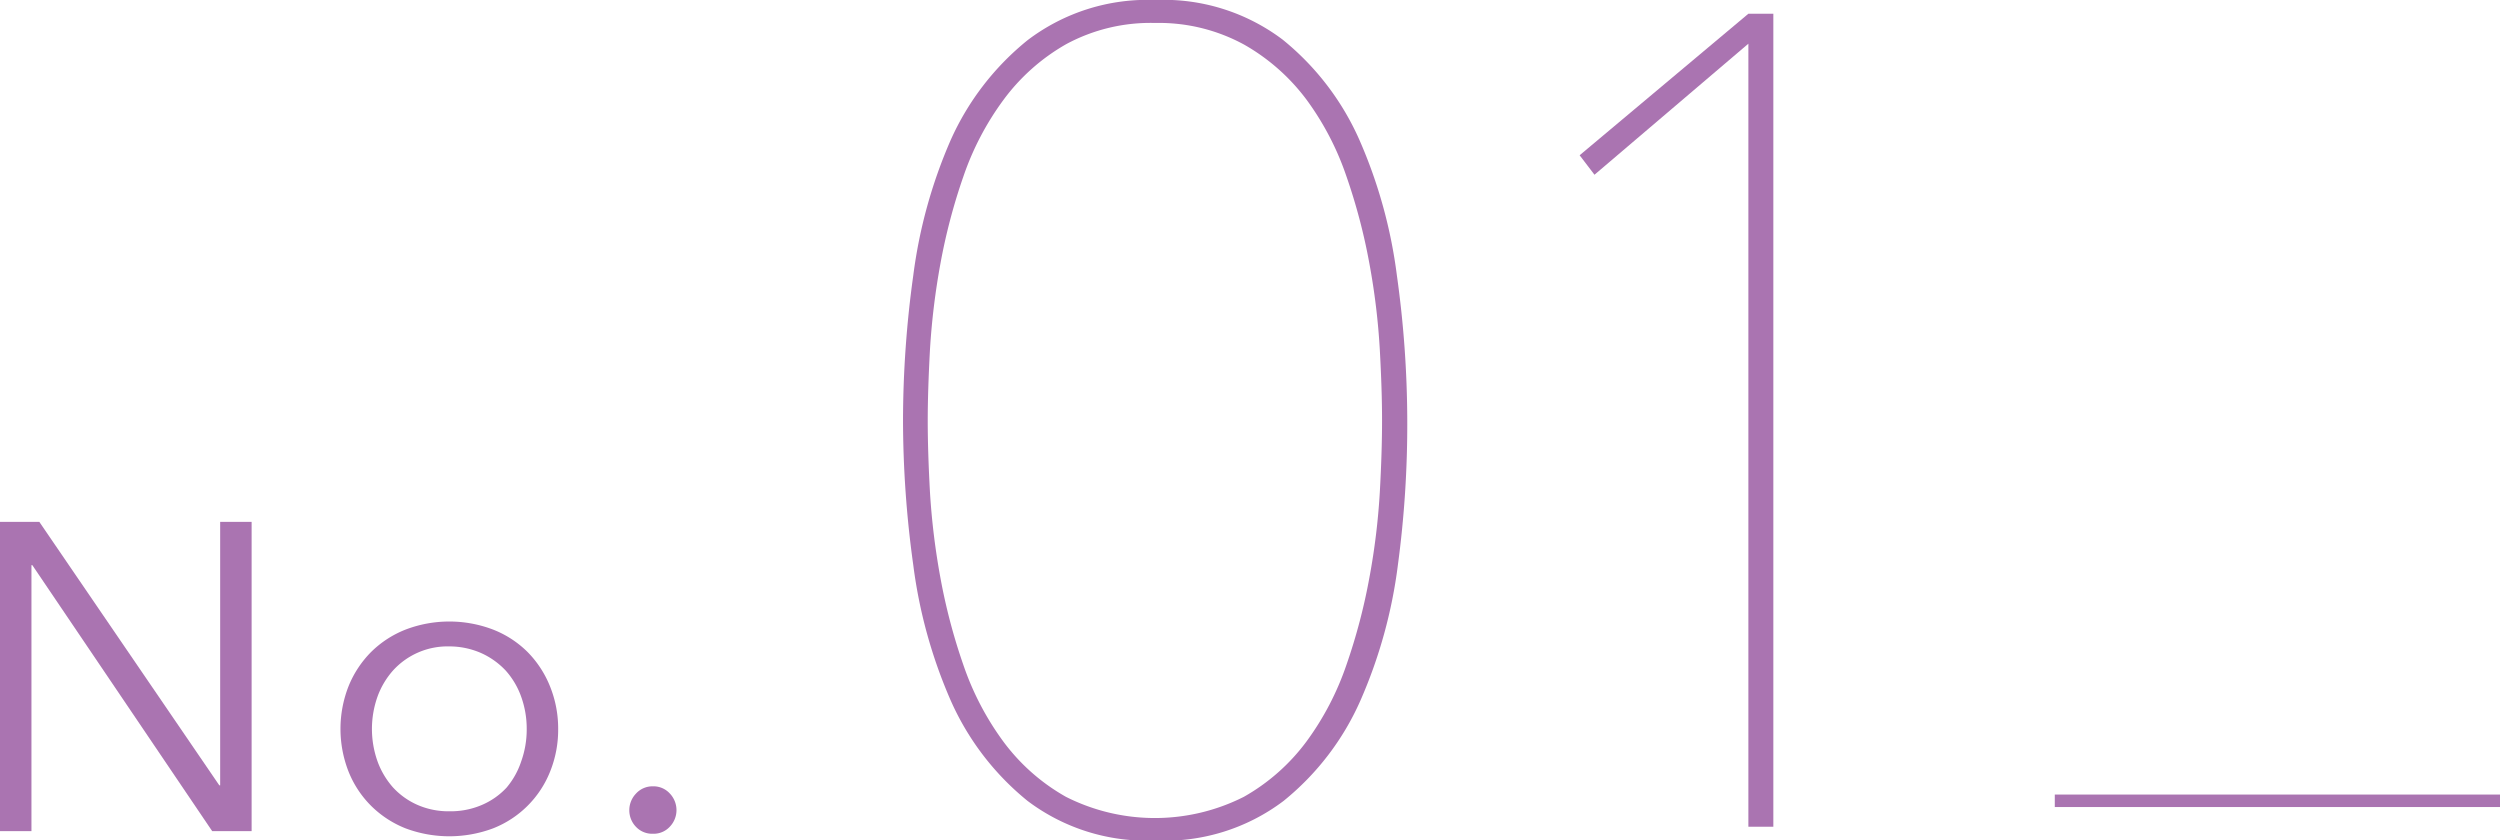
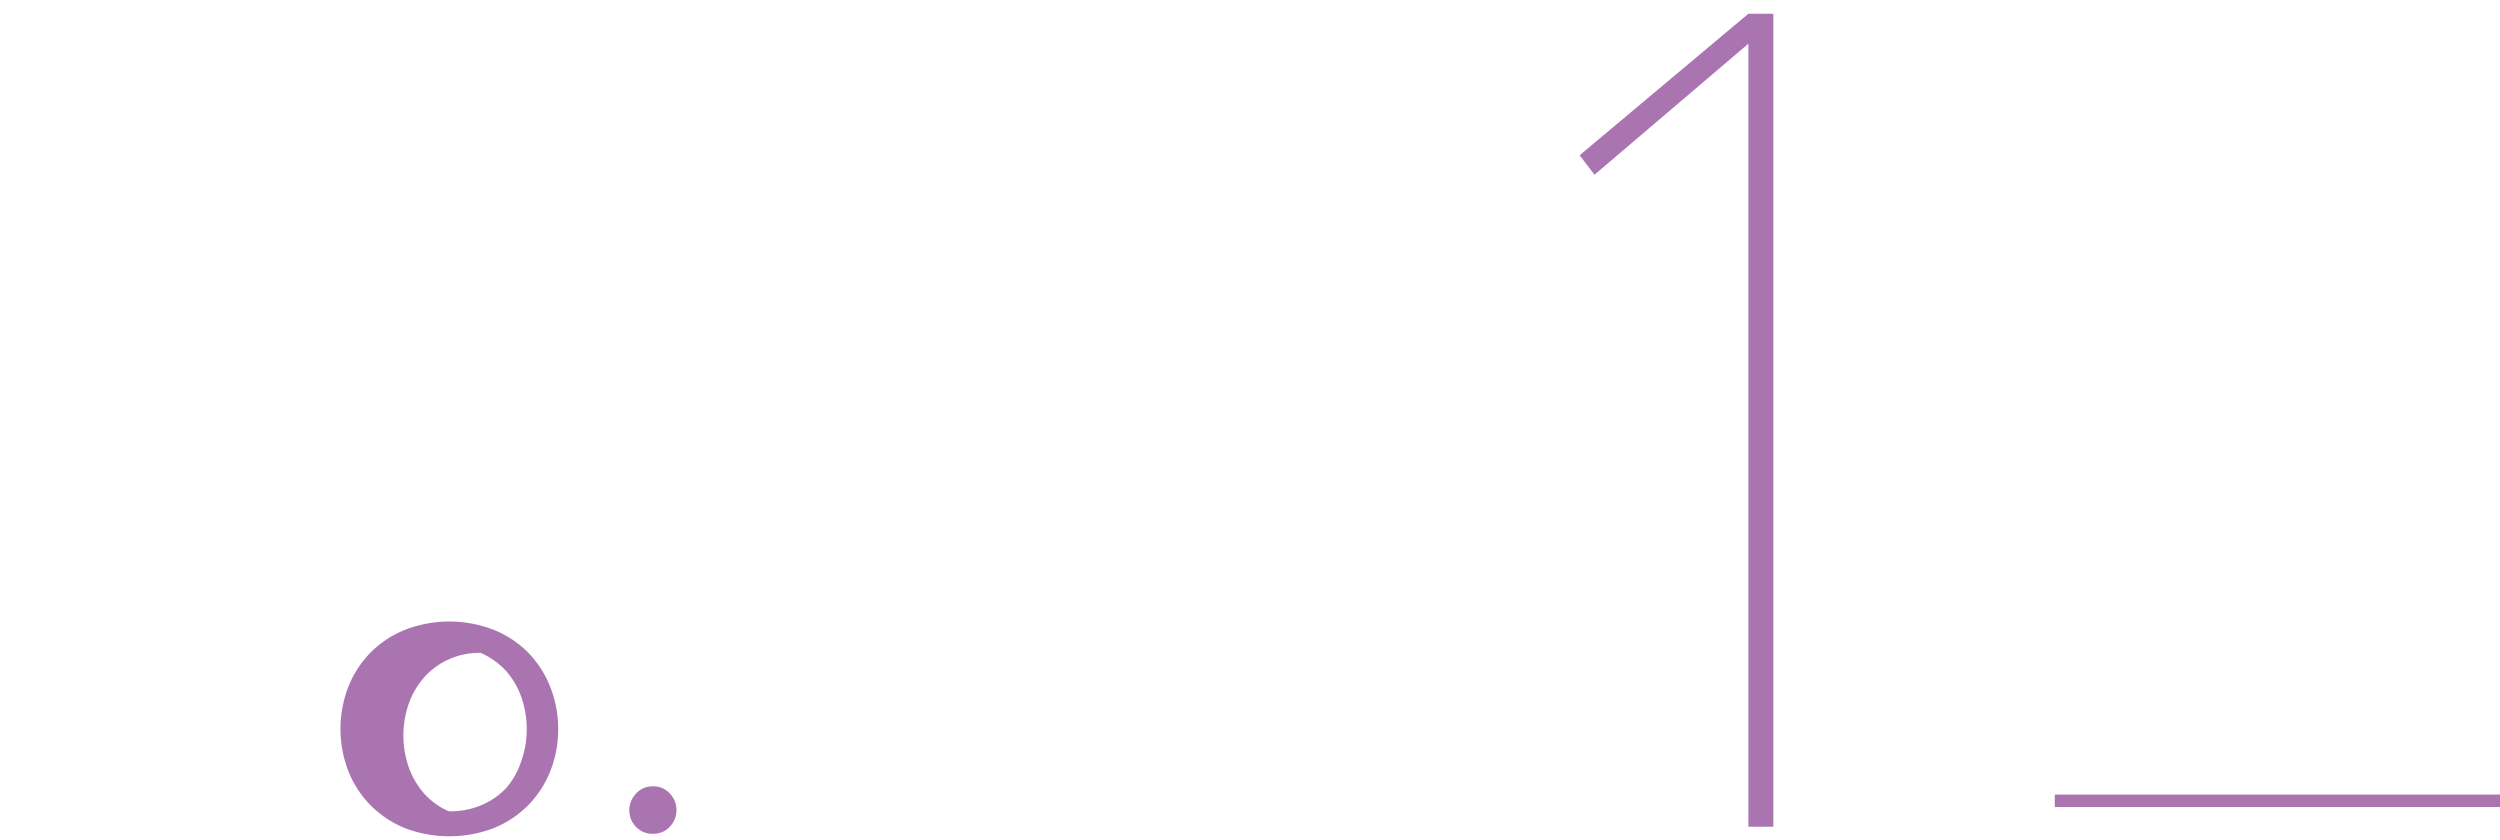
<svg xmlns="http://www.w3.org/2000/svg" viewBox="0 0 200.3 67.34">
  <defs>
    <style>.cls-1{fill:#aa74b1;}.cls-2{fill:none;stroke:#aa74b1;stroke-miterlimit:10;}</style>
  </defs>
  <g id="レイヤー_2" data-name="レイヤー 2">
    <g id="design">
-       <path class="cls-1" d="M17.57,62.92h.07V41.81h2.52V66.59H17L2.59,45.28H2.52V66.59H0V41.81H3.15Z" />
-       <path class="cls-1" d="M44.72,58.41a8.94,8.94,0,0,1-.65,3.42,8.1,8.1,0,0,1-4.57,4.54,10,10,0,0,1-7,0,8.22,8.22,0,0,1-2.77-1.81,8.12,8.12,0,0,1-1.8-2.73,9.37,9.37,0,0,1,0-6.86,8.32,8.32,0,0,1,1.8-2.73,8.19,8.19,0,0,1,2.77-1.8,9.83,9.83,0,0,1,7,0,8.1,8.1,0,0,1,2.77,1.8A8.32,8.32,0,0,1,44.07,55,9,9,0,0,1,44.72,58.41Zm-2.52,0a7.56,7.56,0,0,0-.44-2.58,6.31,6.31,0,0,0-1.24-2.1,6.14,6.14,0,0,0-2-1.42A6.34,6.34,0,0,0,36,51.79a5.9,5.9,0,0,0-4.52,1.94,6.49,6.49,0,0,0-1.24,2.1,7.75,7.75,0,0,0,0,5.15,6.49,6.49,0,0,0,1.24,2.1,5.86,5.86,0,0,0,1.95,1.4A6.17,6.17,0,0,0,36,65a6.33,6.33,0,0,0,2.59-.5,5.8,5.8,0,0,0,2-1.4A6.31,6.31,0,0,0,41.76,61,7.58,7.58,0,0,0,42.2,58.41Z" />
+       <path class="cls-1" d="M44.72,58.41a8.94,8.94,0,0,1-.65,3.42,8.1,8.1,0,0,1-4.57,4.54,10,10,0,0,1-7,0,8.22,8.22,0,0,1-2.77-1.81,8.12,8.12,0,0,1-1.8-2.73,9.37,9.37,0,0,1,0-6.86,8.32,8.32,0,0,1,1.8-2.73,8.19,8.19,0,0,1,2.77-1.8,9.83,9.83,0,0,1,7,0,8.1,8.1,0,0,1,2.77,1.8A8.32,8.32,0,0,1,44.07,55,9,9,0,0,1,44.72,58.41Zm-2.52,0a7.56,7.56,0,0,0-.44-2.58,6.31,6.31,0,0,0-1.24-2.1,6.14,6.14,0,0,0-2-1.42a5.9,5.9,0,0,0-4.52,1.94,6.49,6.49,0,0,0-1.24,2.1,7.75,7.75,0,0,0,0,5.15,6.49,6.49,0,0,0,1.24,2.1,5.86,5.86,0,0,0,1.95,1.4A6.17,6.17,0,0,0,36,65a6.33,6.33,0,0,0,2.59-.5,5.8,5.8,0,0,0,2-1.4A6.31,6.31,0,0,0,41.76,61,7.58,7.58,0,0,0,42.2,58.41Z" />
      <path class="cls-1" d="M54.2,64.92a1.91,1.91,0,0,1-.53,1.31,1.76,1.76,0,0,1-1.36.57,1.78,1.78,0,0,1-1.37-.57,1.9,1.9,0,0,1-.52-1.31,1.92,1.92,0,0,1,.52-1.32A1.79,1.79,0,0,1,52.31,63a1.77,1.77,0,0,1,1.36.58A1.93,1.93,0,0,1,54.2,64.92Z" />
-       <path class="cls-1" d="M92.55,67.34a15.82,15.82,0,0,1-10.22-3.17,21.6,21.6,0,0,1-6.16-8.05,39.57,39.57,0,0,1-3-10.86,84.71,84.71,0,0,1-.82-11.59,84.82,84.82,0,0,1,.82-11.59,39.67,39.67,0,0,1,3-10.86,21.6,21.6,0,0,1,6.16-8A15.87,15.87,0,0,1,92.55,0a15.84,15.84,0,0,1,10.21,3.17,21.49,21.49,0,0,1,6.16,8.05,39.32,39.32,0,0,1,3,10.86,84.87,84.87,0,0,1,.83,11.59A84.76,84.76,0,0,1,112,45.26a39.22,39.22,0,0,1-3,10.86,21.49,21.49,0,0,1-6.16,8.05A15.79,15.79,0,0,1,92.55,67.34Zm0-65.5a14.22,14.22,0,0,0-7.13,1.7A16.17,16.17,0,0,0,80.4,8a22.67,22.67,0,0,0-3.22,6.16,46.75,46.75,0,0,0-1.84,7A57.15,57.15,0,0,0,74.51,28q-.18,3.32-.18,5.7c0,1.66.06,3.58.18,5.75a56.86,56.86,0,0,0,.83,6.81,46.75,46.75,0,0,0,1.84,7,22.73,22.73,0,0,0,3.22,6.17,16,16,0,0,0,5,4.41,15.8,15.8,0,0,0,14.26,0,16.09,16.09,0,0,0,5-4.41,22.73,22.73,0,0,0,3.22-6.17,46.75,46.75,0,0,0,1.84-7,54.89,54.89,0,0,0,.83-6.81c.12-2.17.18-4.09.18-5.75s-.06-3.49-.18-5.7a55.19,55.19,0,0,0-.83-6.86,46.75,46.75,0,0,0-1.84-7A22.67,22.67,0,0,0,104.69,8a16.24,16.24,0,0,0-5-4.42A14.25,14.25,0,0,0,92.55,1.84Z" />
      <path class="cls-1" d="M140.08,66.24V3.5L127.75,14l-1.19-1.56L140.08,1.1h2V66.24Z" />
      <line class="cls-2" x1="164.63" y1="64.16" x2="200.3" y2="64.16" />
    </g>
  </g>
</svg>